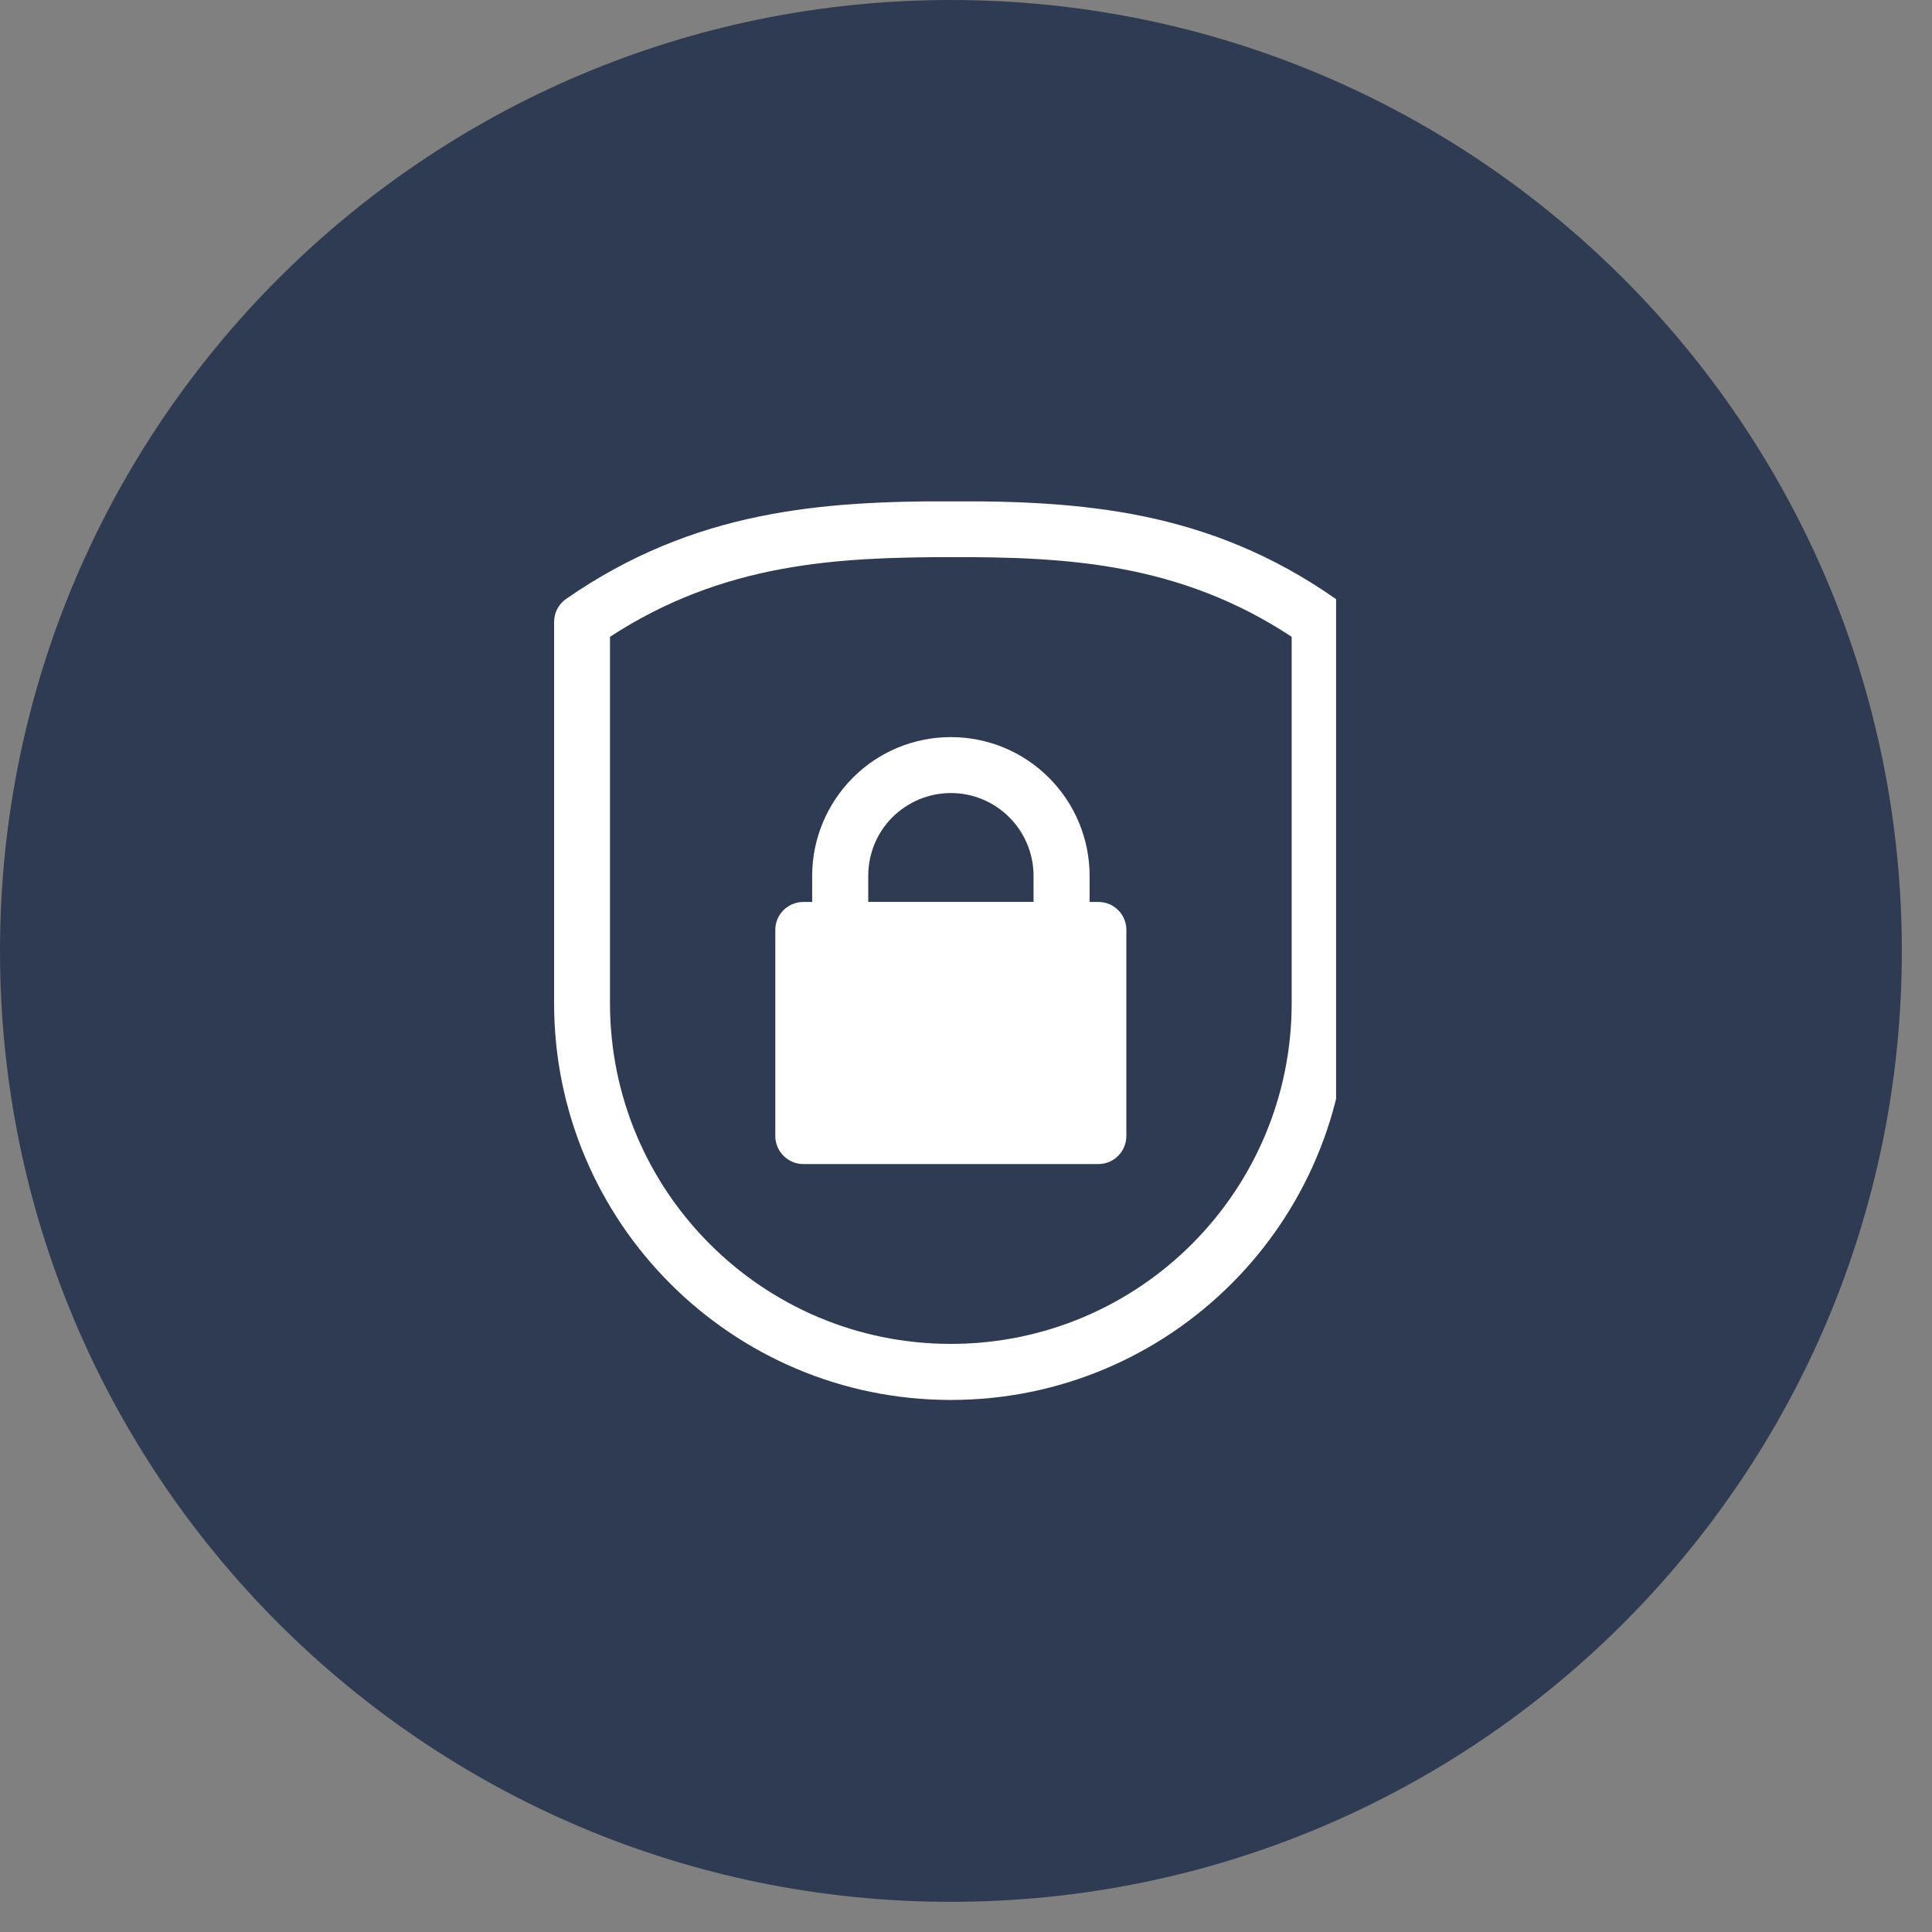
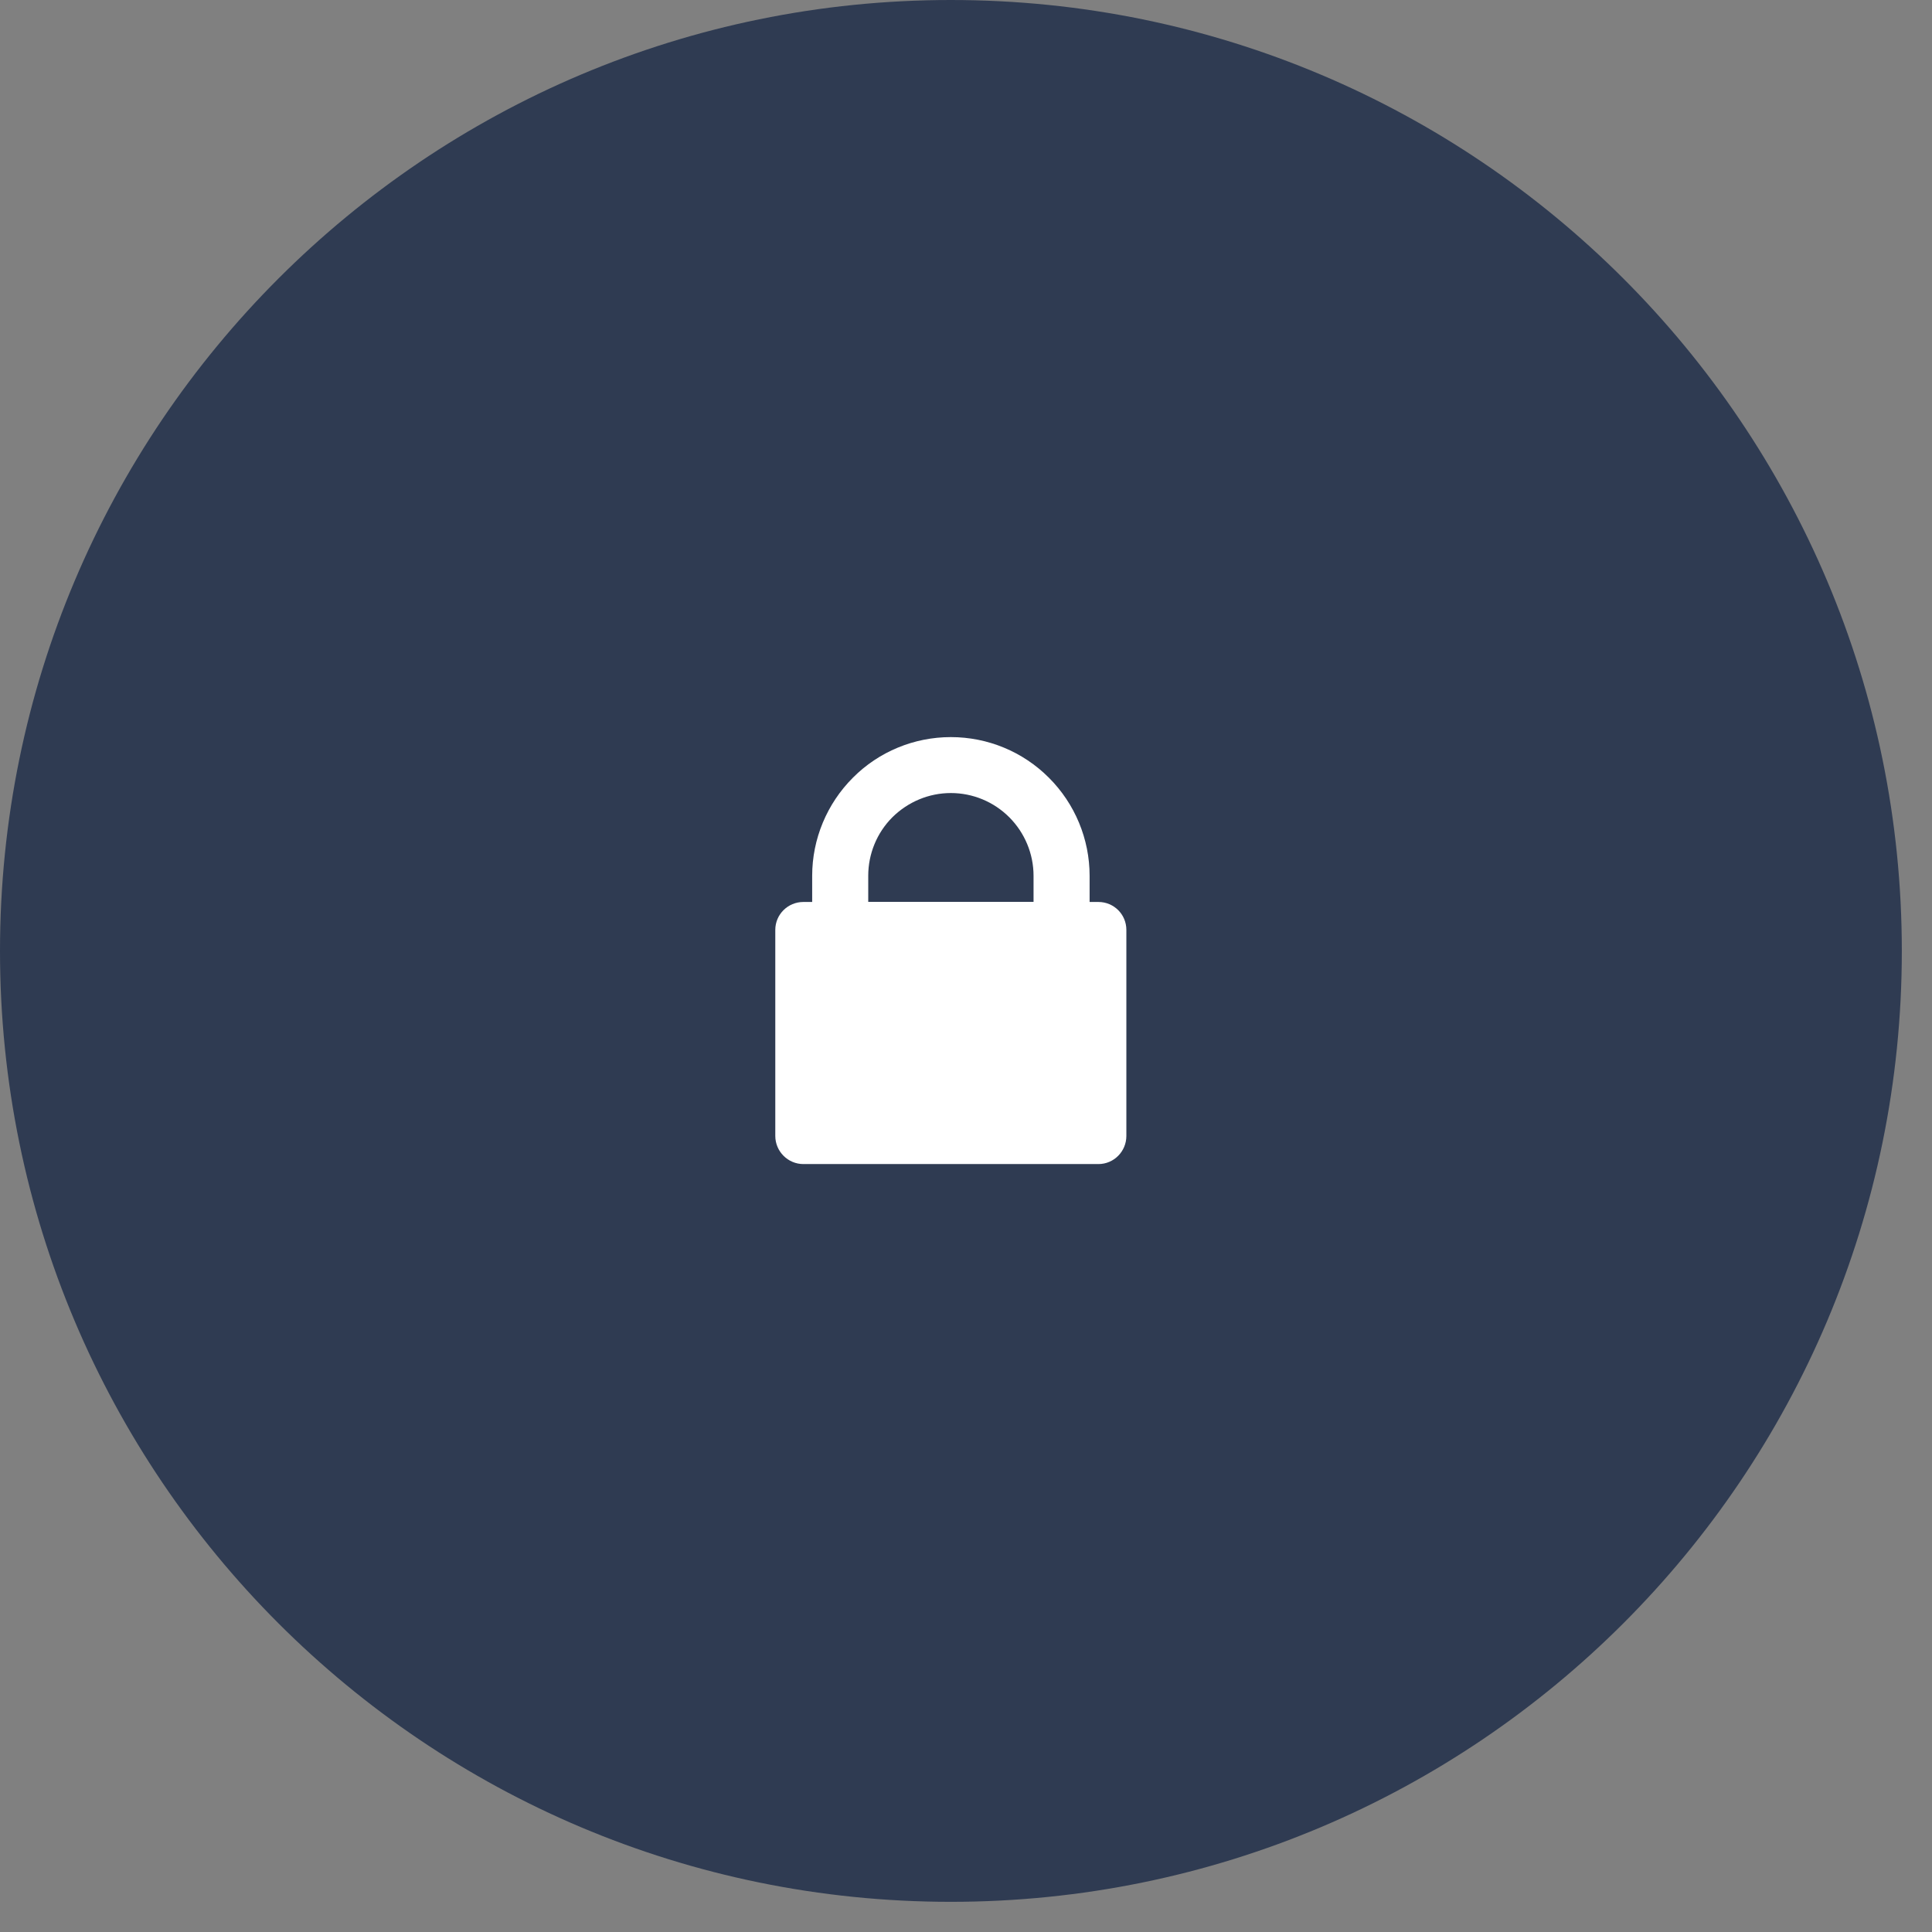
<svg xmlns="http://www.w3.org/2000/svg" version="1.0" preserveAspectRatio="xMidYMid meet" height="63" viewBox="0 0 47.25 47.25" zoomAndPan="magnify" width="63">
  <rect x="0" y="0" width="47.25" height="47.25" fill="#808080" stroke="none" />
  <defs>
    <clipPath id="cb21fdb021">
      <path clip-rule="nonzero" d="M 0 0 L 46.512 0 L 46.512 46.512 L 0 46.512 Z M 0 0" />
    </clipPath>
    <clipPath id="a2603dc395">
      <path clip-rule="nonzero" d="M 23.254 0 C 10.41 0 0 10.41 0 23.258 C 0 36.102 10.41 46.512 23.254 46.512 C 36.102 46.512 46.512 36.102 46.512 23.258 C 46.512 10.41 36.102 0 23.254 0 Z M 23.254 0" />
    </clipPath>
    <clipPath id="b0ec09ca7c">
-       <path clip-rule="nonzero" d="M 13.48 12.262 L 32.676 12.262 L 32.676 34.41 L 13.48 34.41 Z M 13.48 12.262" />
-     </clipPath>
+       </clipPath>
  </defs>
  <g clip-path="url(#cb21fdb021)">
    <g clip-path="url(#a2603dc395)">
      <path fill-rule="nonzero" fill-opacity="1" d="M 0 0 L 46.512 0 L 46.512 46.512 L 0 46.512 Z M 0 0" fill="#2f3b52" />
    </g>
  </g>
  <g clip-path="url(#b0ec09ca7c)">
    <path fill-rule="evenodd" fill-opacity="1" d="M 32.961 24.531 L 32.961 15.211 C 32.961 14.988 32.852 14.777 32.668 14.648 C 29.539 12.453 26.402 12.254 23.254 12.258 C 20.125 12.262 16.992 12.461 13.844 14.648 C 13.66 14.777 13.551 14.984 13.551 15.211 C 13.551 15.211 13.551 19.898 13.551 24.531 C 13.551 29.891 17.895 34.238 23.254 34.238 L 23.254 33.551 C 23.254 34.238 23.254 34.238 23.254 34.238 C 28.617 34.238 32.961 29.891 32.961 24.531 Z M 31.59 15.574 C 28.824 13.75 26.039 13.621 23.258 13.625 C 20.488 13.629 17.703 13.758 14.918 15.574 L 14.918 24.531 C 14.918 29.137 18.652 32.867 23.254 32.867 C 23.254 32.867 23.254 33.551 23.254 33.551 L 23.254 32.867 C 27.859 32.867 31.59 29.137 31.59 24.531 Z M 31.59 15.574" fill="#ffffff" />
  </g>
  <path fill-rule="evenodd" fill-opacity="1" d="M 27.547 22.742 C 27.547 22.363 27.242 22.059 26.863 22.059 L 19.648 22.059 C 19.27 22.059 18.961 22.363 18.961 22.742 L 18.961 27.781 C 18.961 28.16 19.27 28.469 19.648 28.469 L 26.863 28.469 C 27.242 28.469 27.547 28.16 27.547 27.781 Z M 27.547 22.742" fill="#ffffff" />
  <path fill-rule="evenodd" fill-opacity="1" d="M 26.648 21.418 C 26.648 20.52 26.289 19.656 25.652 19.02 C 25.016 18.383 24.156 18.027 23.254 18.027 L 23.254 18.711 C 23.254 18.027 23.254 18.027 23.254 18.027 C 22.355 18.027 21.492 18.383 20.859 19.02 C 20.223 19.656 19.863 20.52 19.863 21.418 C 19.863 22.148 19.863 22.742 19.863 22.742 C 19.863 23.121 20.172 23.426 20.551 23.426 L 25.961 23.426 C 26.34 23.426 26.648 23.121 26.648 22.742 Z M 25.277 22.059 L 25.277 21.418 C 25.277 20.883 25.062 20.367 24.684 19.988 C 24.305 19.609 23.793 19.395 23.254 19.395 L 23.254 18.711 L 23.254 19.395 C 22.719 19.395 22.207 19.609 21.824 19.988 C 21.445 20.367 21.234 20.883 21.234 21.418 L 21.234 22.059 Z M 25.277 22.059" fill="#ffffff" />
</svg>